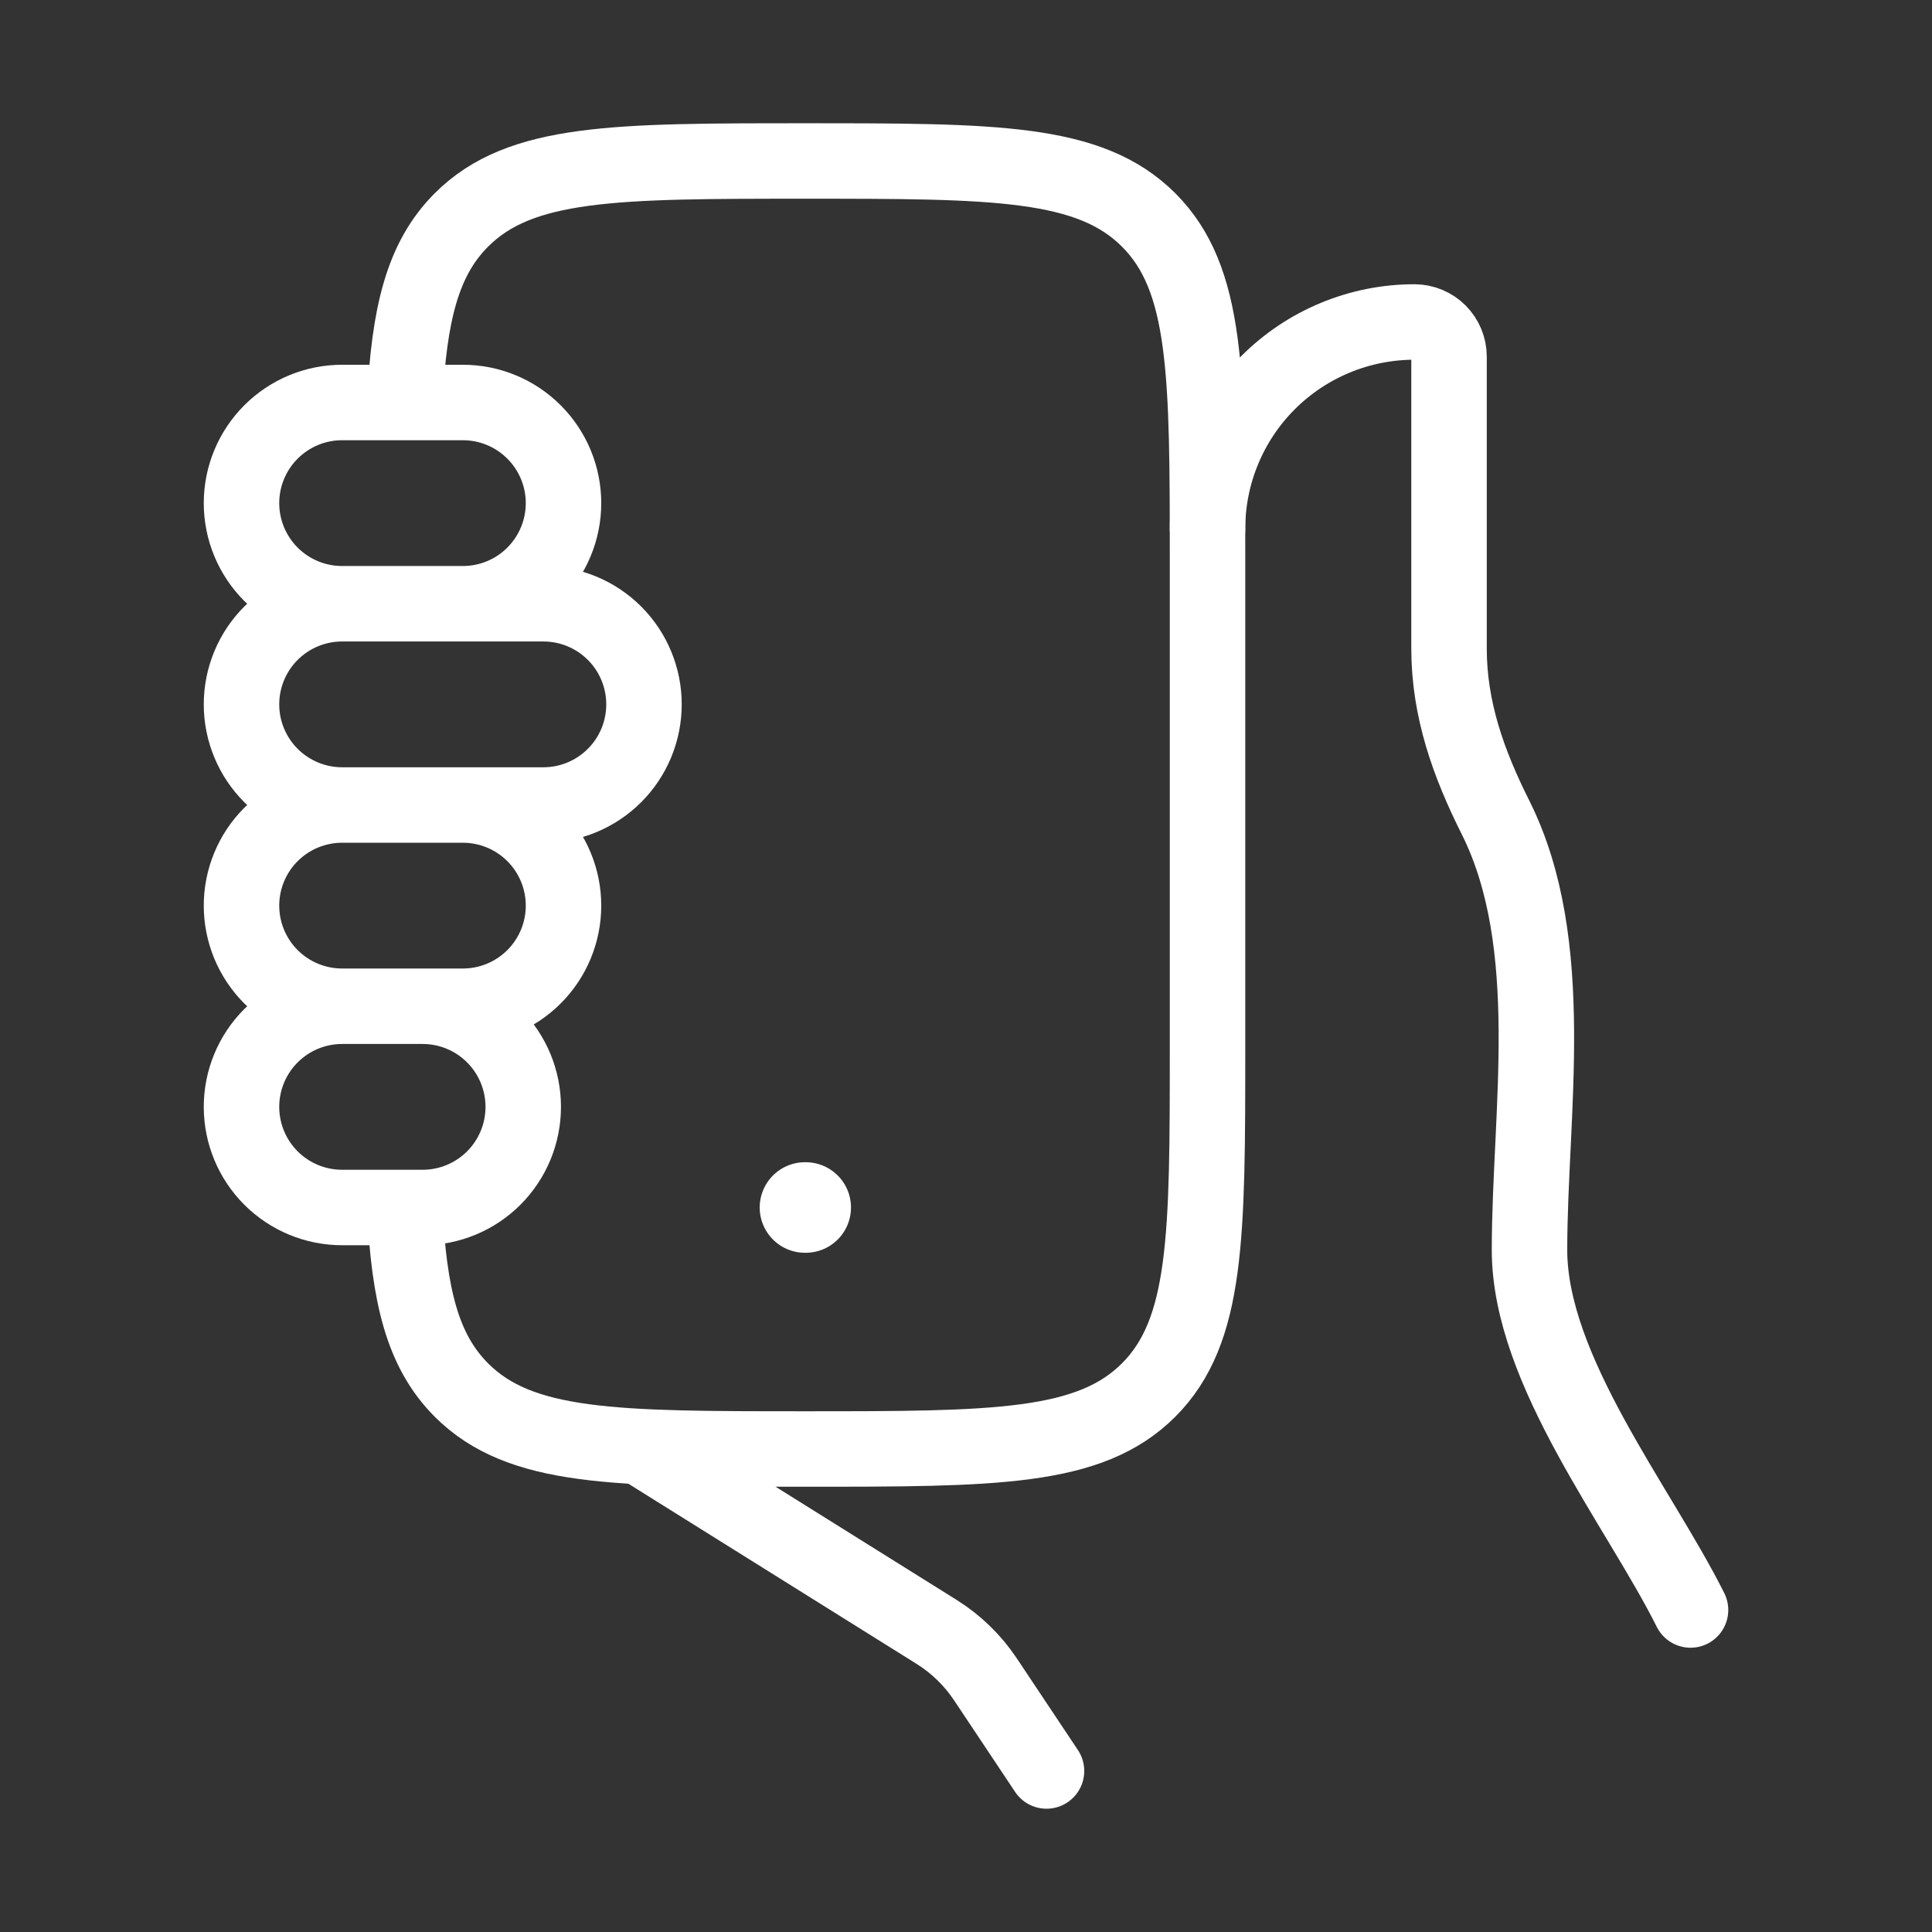
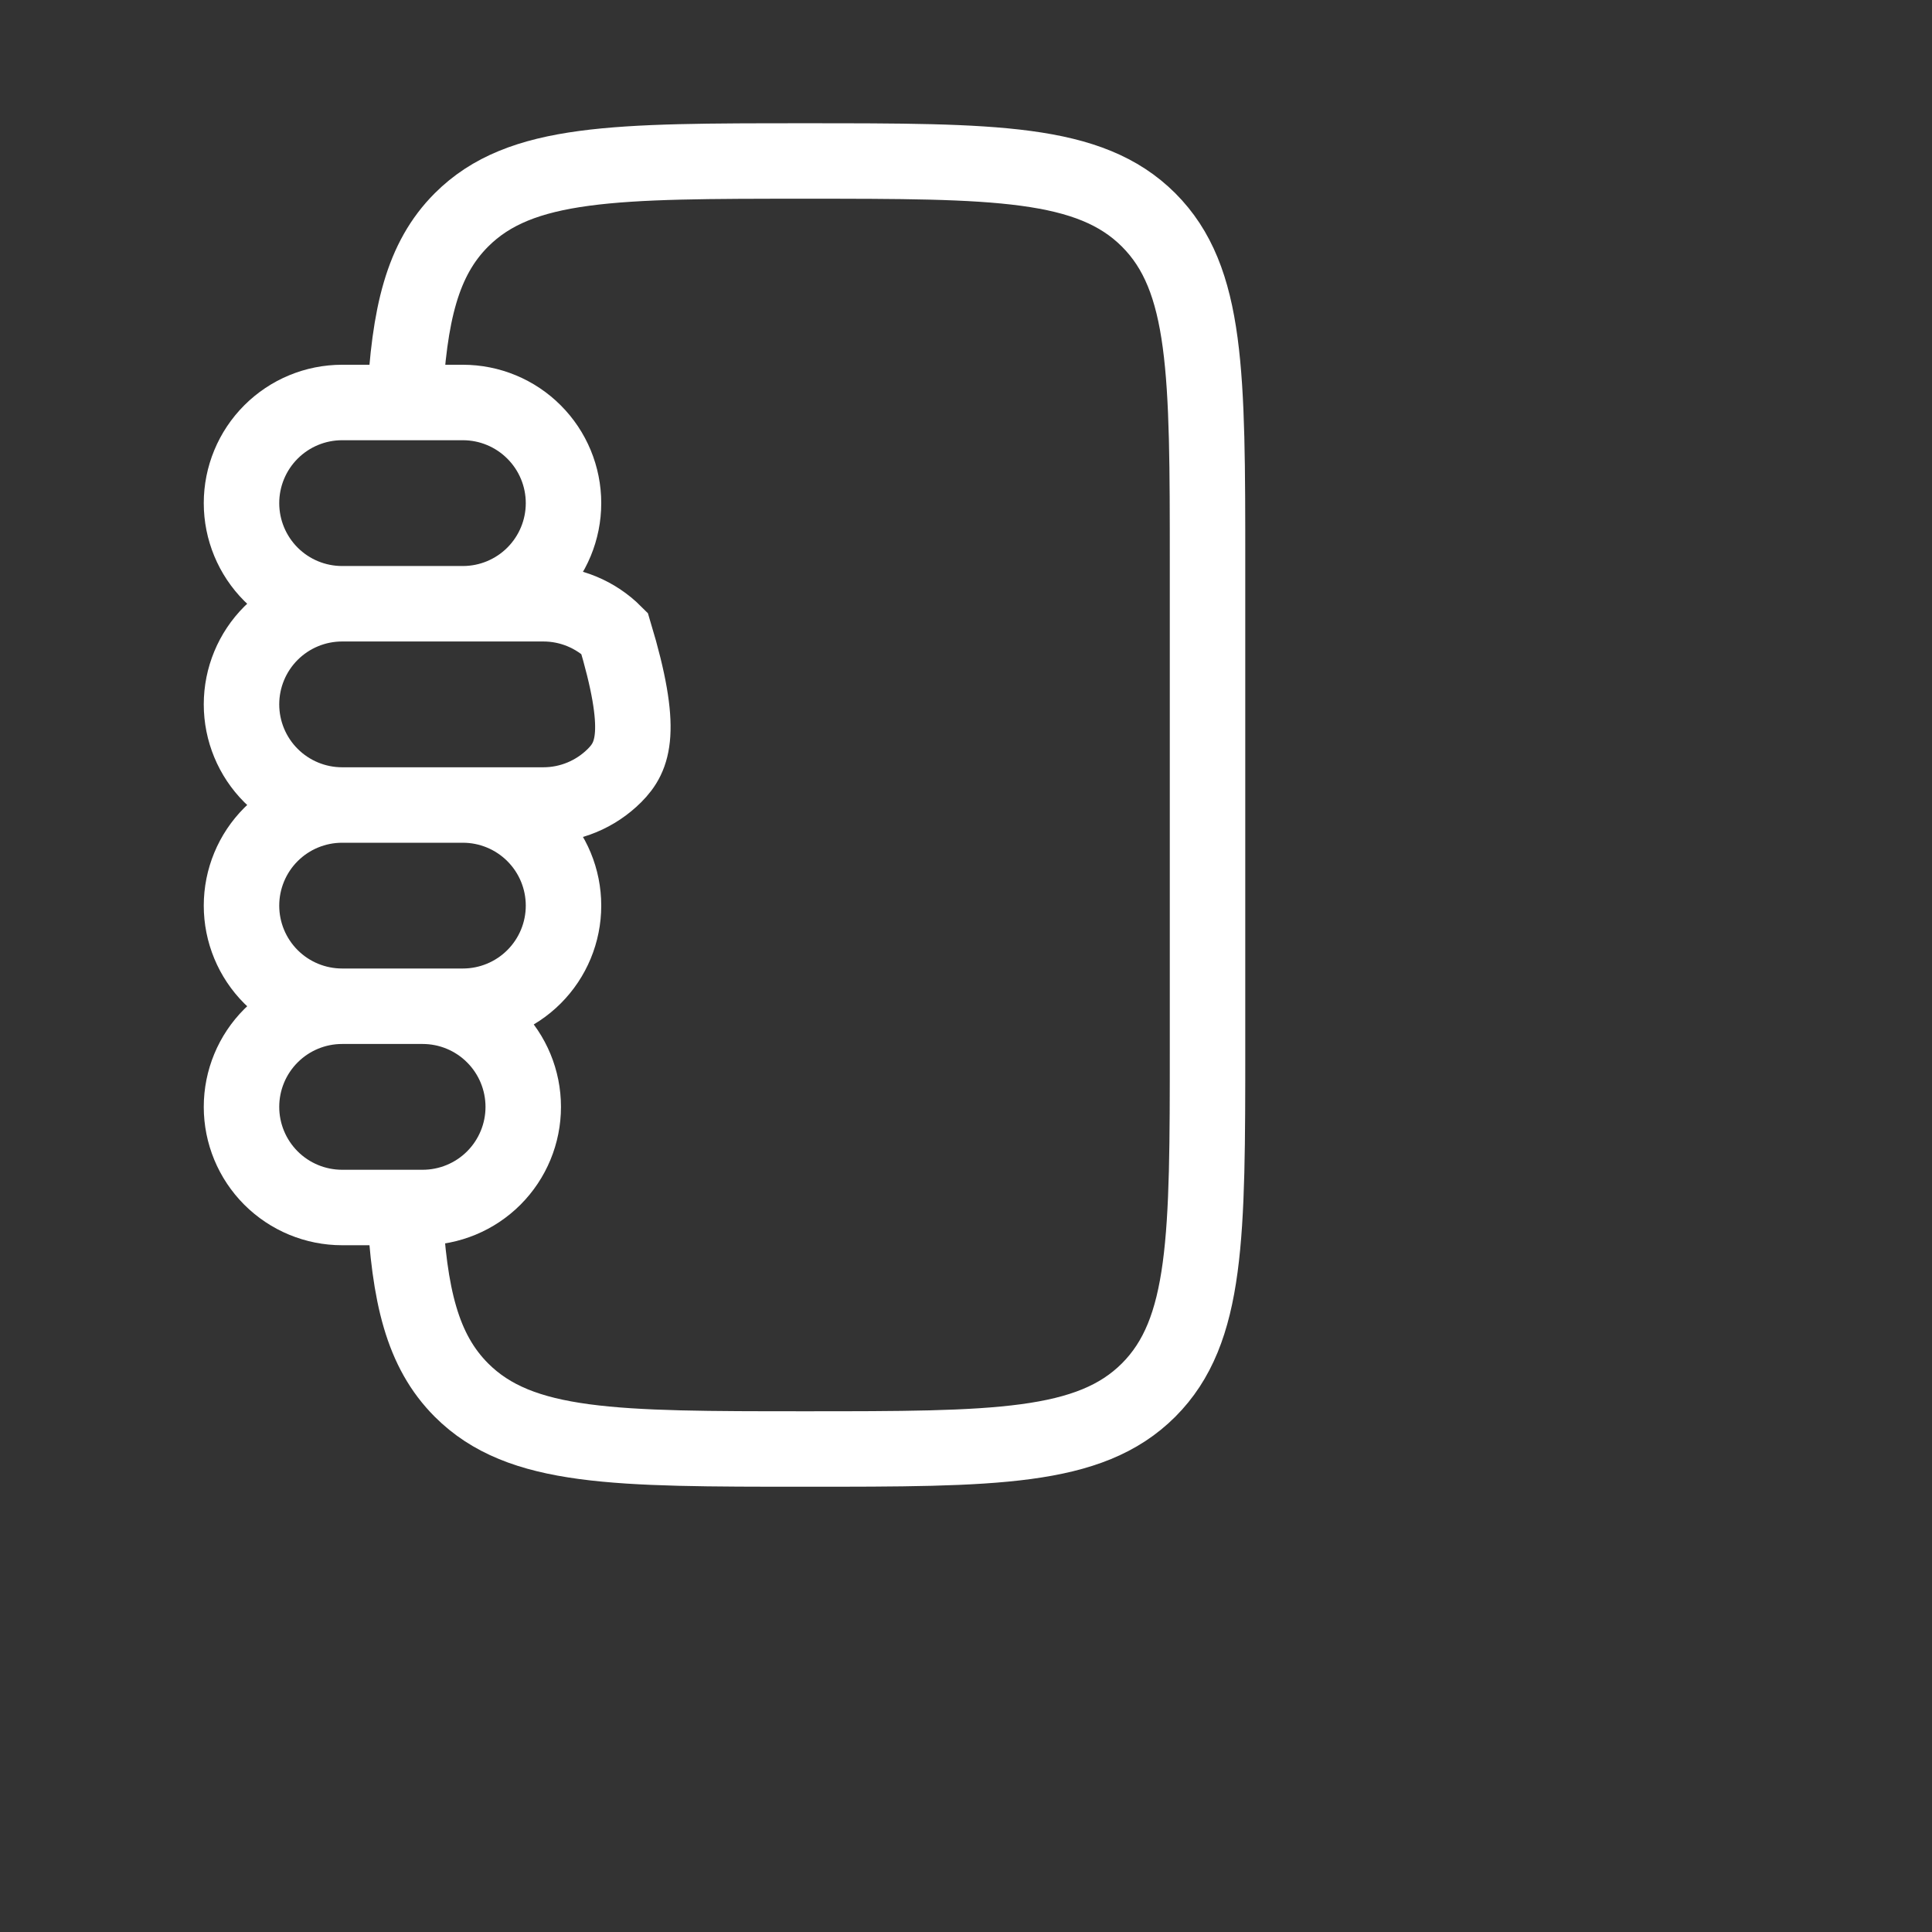
<svg xmlns="http://www.w3.org/2000/svg" width="64" height="64" viewBox="0 0 64 64" fill="none">
  <rect x="0" y="0" width="64" height="64" fill="#333333" stroke="none" />
-   <path d="M56.001 53.333C54.286 49.901 50.667 45.397 50.667 41.408C50.667 36.877 51.646 31.291 49.542 27.08C48.651 25.304 48.001 23.504 48.001 21.48V11.813C48.001 11.509 47.88 11.218 47.666 11.003C47.451 10.788 47.16 10.667 46.857 10.666C45.956 10.666 45.065 10.843 44.233 11.188C43.401 11.532 42.645 12.037 42.008 12.674C41.371 13.31 40.866 14.066 40.522 14.898C40.177 15.73 40 16.622 40.001 17.523M21.334 48L31.027 54.059C31.667 54.459 32.217 54.992 32.638 55.621L34.667 58.666" stroke="white" stroke-width="2.5" stroke-linecap="round" />
  <path d="M13.406 40C13.553 42.925 13.988 44.747 15.286 46.048C17.238 48 20.38 48 26.668 48C32.956 48 36.094 48 38.049 46.048C40.001 44.093 40.001 40.952 40.001 34.667V18.667C40.001 12.381 40.001 9.237 38.049 7.285C36.094 5.333 32.953 5.333 26.668 5.333C20.382 5.333 17.238 5.333 15.286 7.285C13.988 8.584 13.553 10.408 13.406 13.333" stroke="white" stroke-width="2.5" stroke-linejoin="round" />
-   <path d="M11.333 20H15.333C16.217 20 17.065 19.649 17.69 19.024C18.316 18.398 18.667 17.551 18.667 16.667C18.667 15.783 18.316 14.935 17.69 14.31C17.065 13.684 16.217 13.333 15.333 13.333H11.333C10.449 13.333 9.601 13.684 8.976 14.31C8.351 14.935 8 15.783 8 16.667C8 17.551 8.351 18.398 8.976 19.024C9.601 19.649 10.449 20 11.333 20ZM11.333 20H18C18.884 20 19.732 20.351 20.357 20.976C20.982 21.601 21.333 22.449 21.333 23.333C21.333 24.217 20.982 25.065 20.357 25.69C19.732 26.315 18.884 26.667 18 26.667H11.333M11.333 20C10.449 20 9.601 20.351 8.976 20.976C8.351 21.601 8 22.449 8 23.333C8 24.217 8.351 25.065 8.976 25.69C9.601 26.315 10.449 26.667 11.333 26.667M11.333 26.667H15.333C16.217 26.667 17.065 27.018 17.69 27.643C18.316 28.268 18.667 29.116 18.667 30C18.667 30.884 18.316 31.732 17.69 32.357C17.065 32.982 16.217 33.333 15.333 33.333H11.333M11.333 26.667C10.449 26.667 9.601 27.018 8.976 27.643C8.351 28.268 8 29.116 8 30C8 30.884 8.351 31.732 8.976 32.357C9.601 32.982 10.449 33.333 11.333 33.333M11.333 33.333H14C14.884 33.333 15.732 33.684 16.357 34.31C16.982 34.935 17.333 35.782 17.333 36.667C17.333 37.551 16.982 38.398 16.357 39.024C15.732 39.649 14.884 40 14 40H11.333C10.449 40 9.601 39.649 8.976 39.024C8.351 38.398 8 37.551 8 36.667C8 35.782 8.351 34.935 8.976 34.31C9.601 33.684 10.449 33.333 11.333 33.333Z" stroke="white" stroke-width="2.5" stroke-linecap="round" />
-   <path d="M26.666 40H26.69" stroke="white" stroke-width="3" stroke-linecap="round" stroke-linejoin="round" />
+   <path d="M11.333 20H15.333C16.217 20 17.065 19.649 17.69 19.024C18.316 18.398 18.667 17.551 18.667 16.667C18.667 15.783 18.316 14.935 17.69 14.31C17.065 13.684 16.217 13.333 15.333 13.333H11.333C10.449 13.333 9.601 13.684 8.976 14.31C8.351 14.935 8 15.783 8 16.667C8 17.551 8.351 18.398 8.976 19.024C9.601 19.649 10.449 20 11.333 20ZM11.333 20H18C18.884 20 19.732 20.351 20.357 20.976C21.333 24.217 20.982 25.065 20.357 25.69C19.732 26.315 18.884 26.667 18 26.667H11.333M11.333 20C10.449 20 9.601 20.351 8.976 20.976C8.351 21.601 8 22.449 8 23.333C8 24.217 8.351 25.065 8.976 25.69C9.601 26.315 10.449 26.667 11.333 26.667M11.333 26.667H15.333C16.217 26.667 17.065 27.018 17.69 27.643C18.316 28.268 18.667 29.116 18.667 30C18.667 30.884 18.316 31.732 17.69 32.357C17.065 32.982 16.217 33.333 15.333 33.333H11.333M11.333 26.667C10.449 26.667 9.601 27.018 8.976 27.643C8.351 28.268 8 29.116 8 30C8 30.884 8.351 31.732 8.976 32.357C9.601 32.982 10.449 33.333 11.333 33.333M11.333 33.333H14C14.884 33.333 15.732 33.684 16.357 34.31C16.982 34.935 17.333 35.782 17.333 36.667C17.333 37.551 16.982 38.398 16.357 39.024C15.732 39.649 14.884 40 14 40H11.333C10.449 40 9.601 39.649 8.976 39.024C8.351 38.398 8 37.551 8 36.667C8 35.782 8.351 34.935 8.976 34.31C9.601 33.684 10.449 33.333 11.333 33.333Z" stroke="white" stroke-width="2.5" stroke-linecap="round" />
</svg>